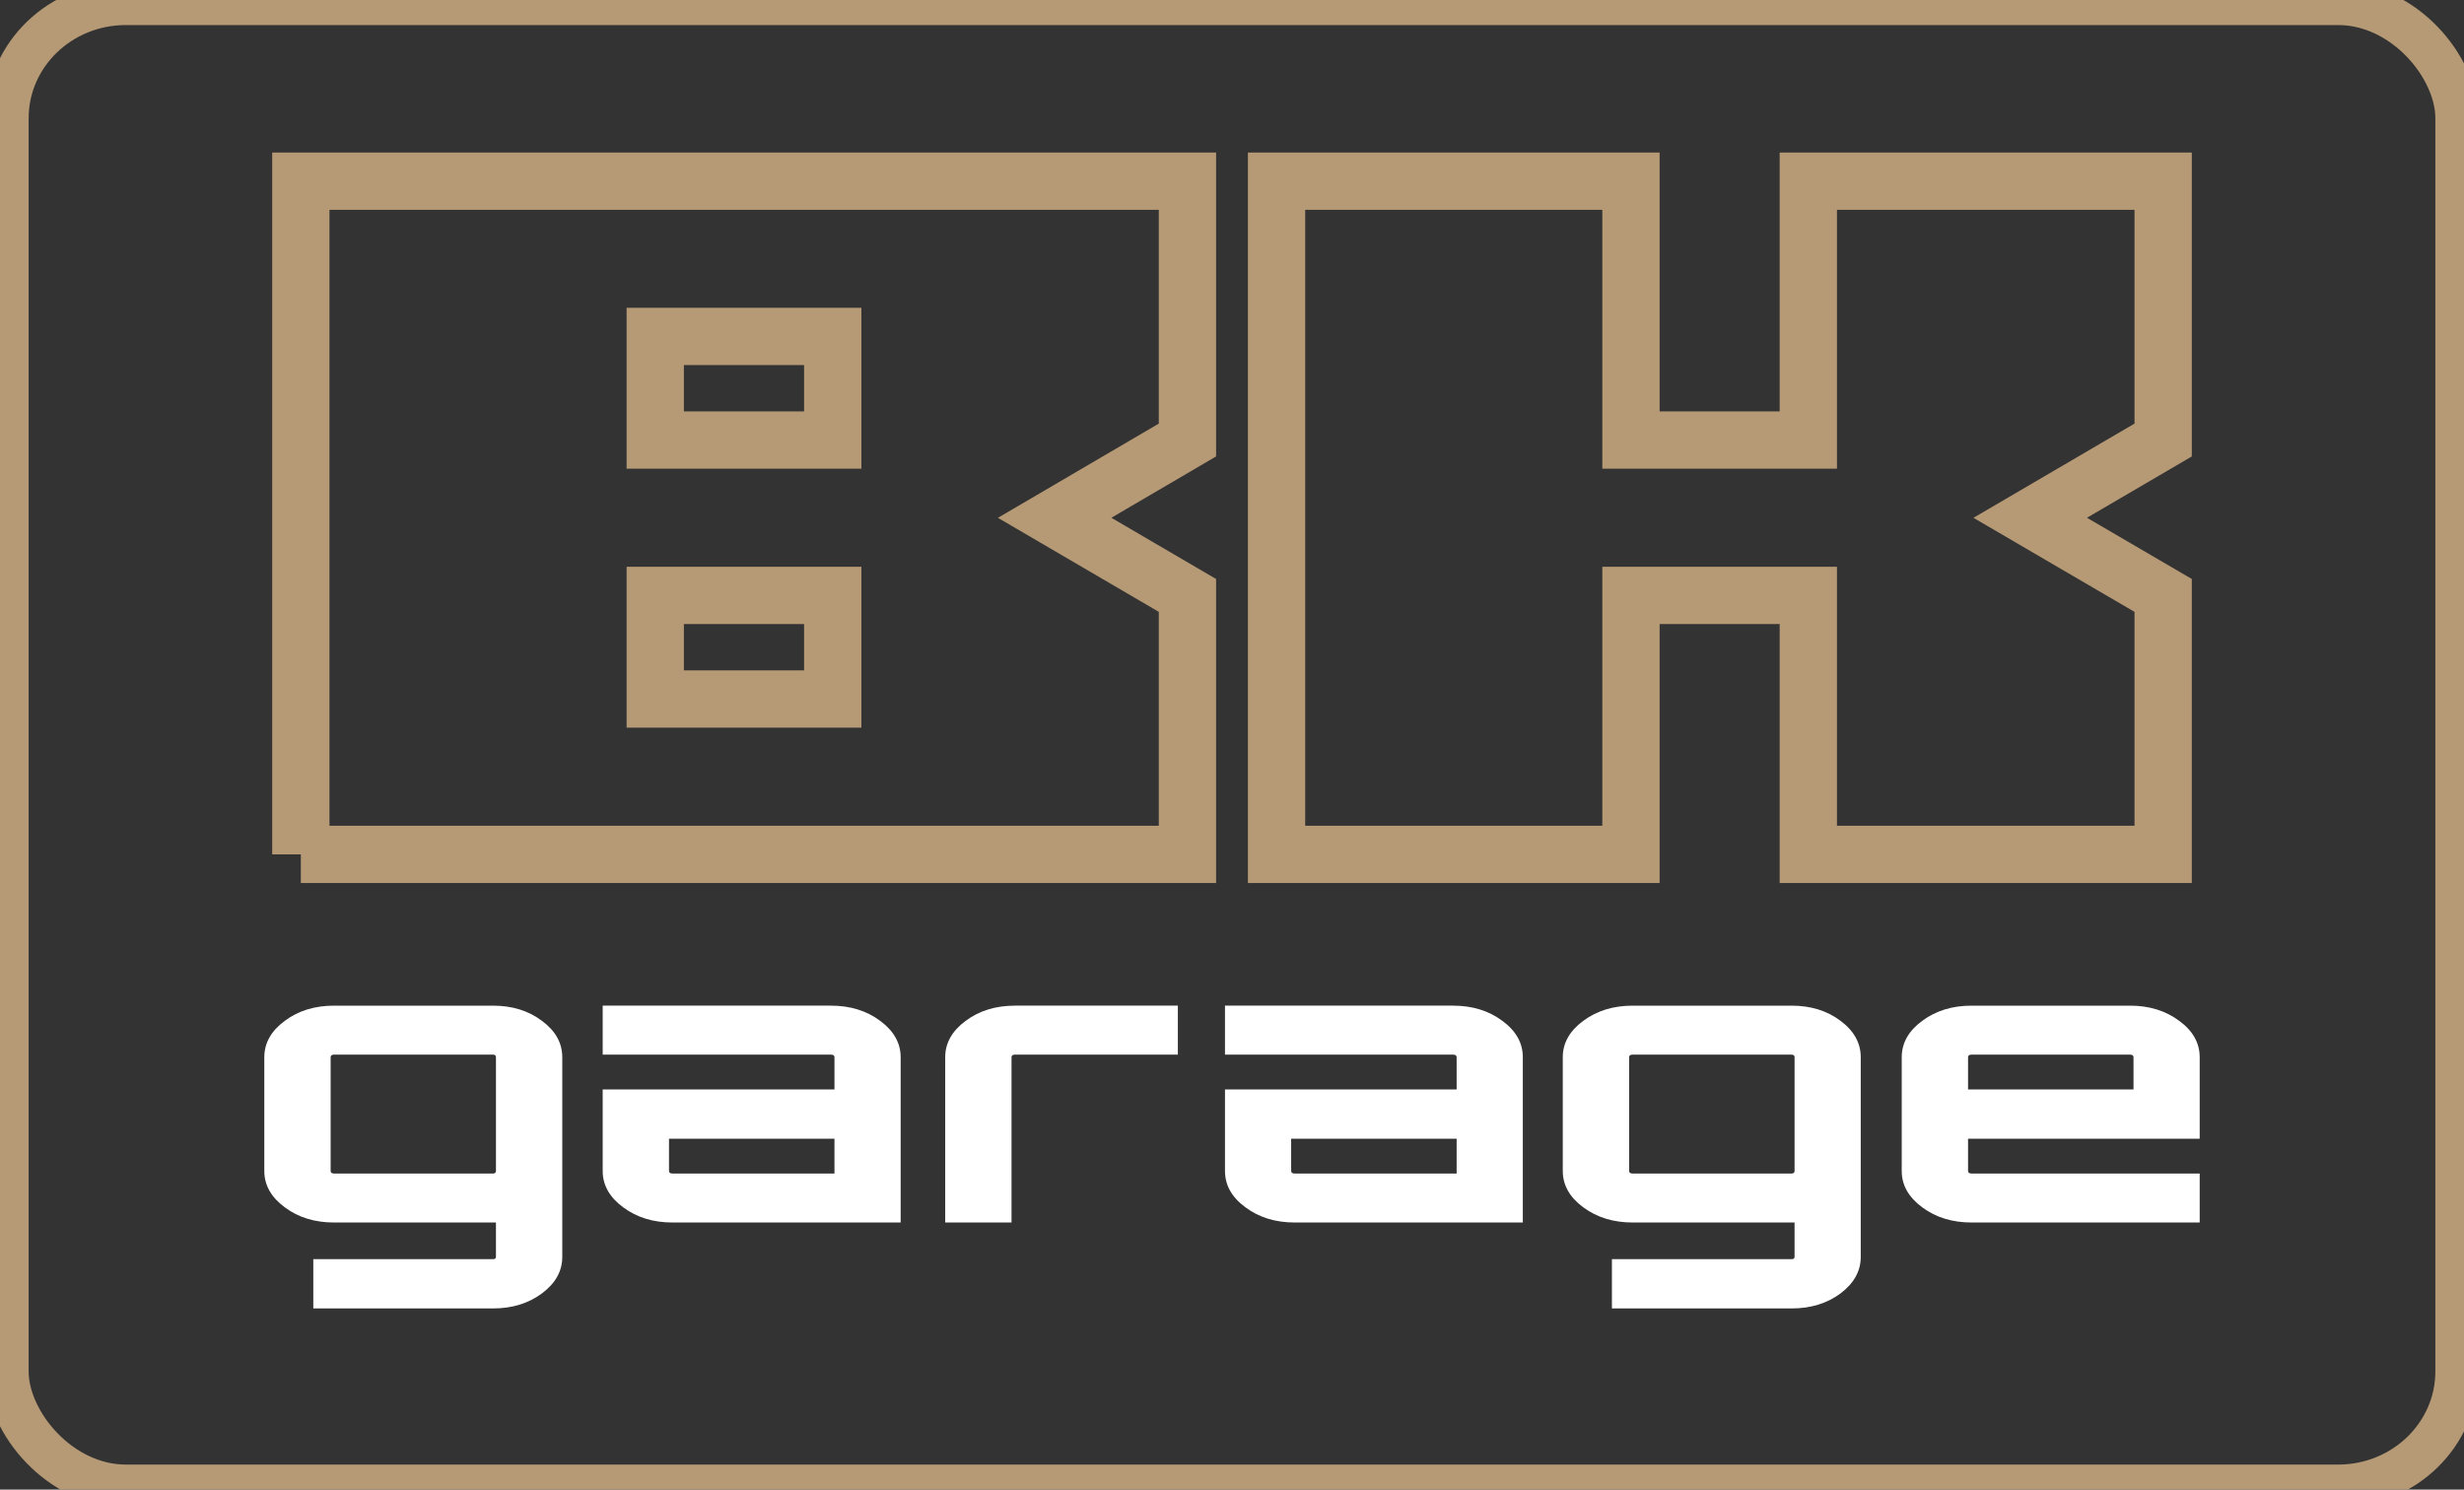
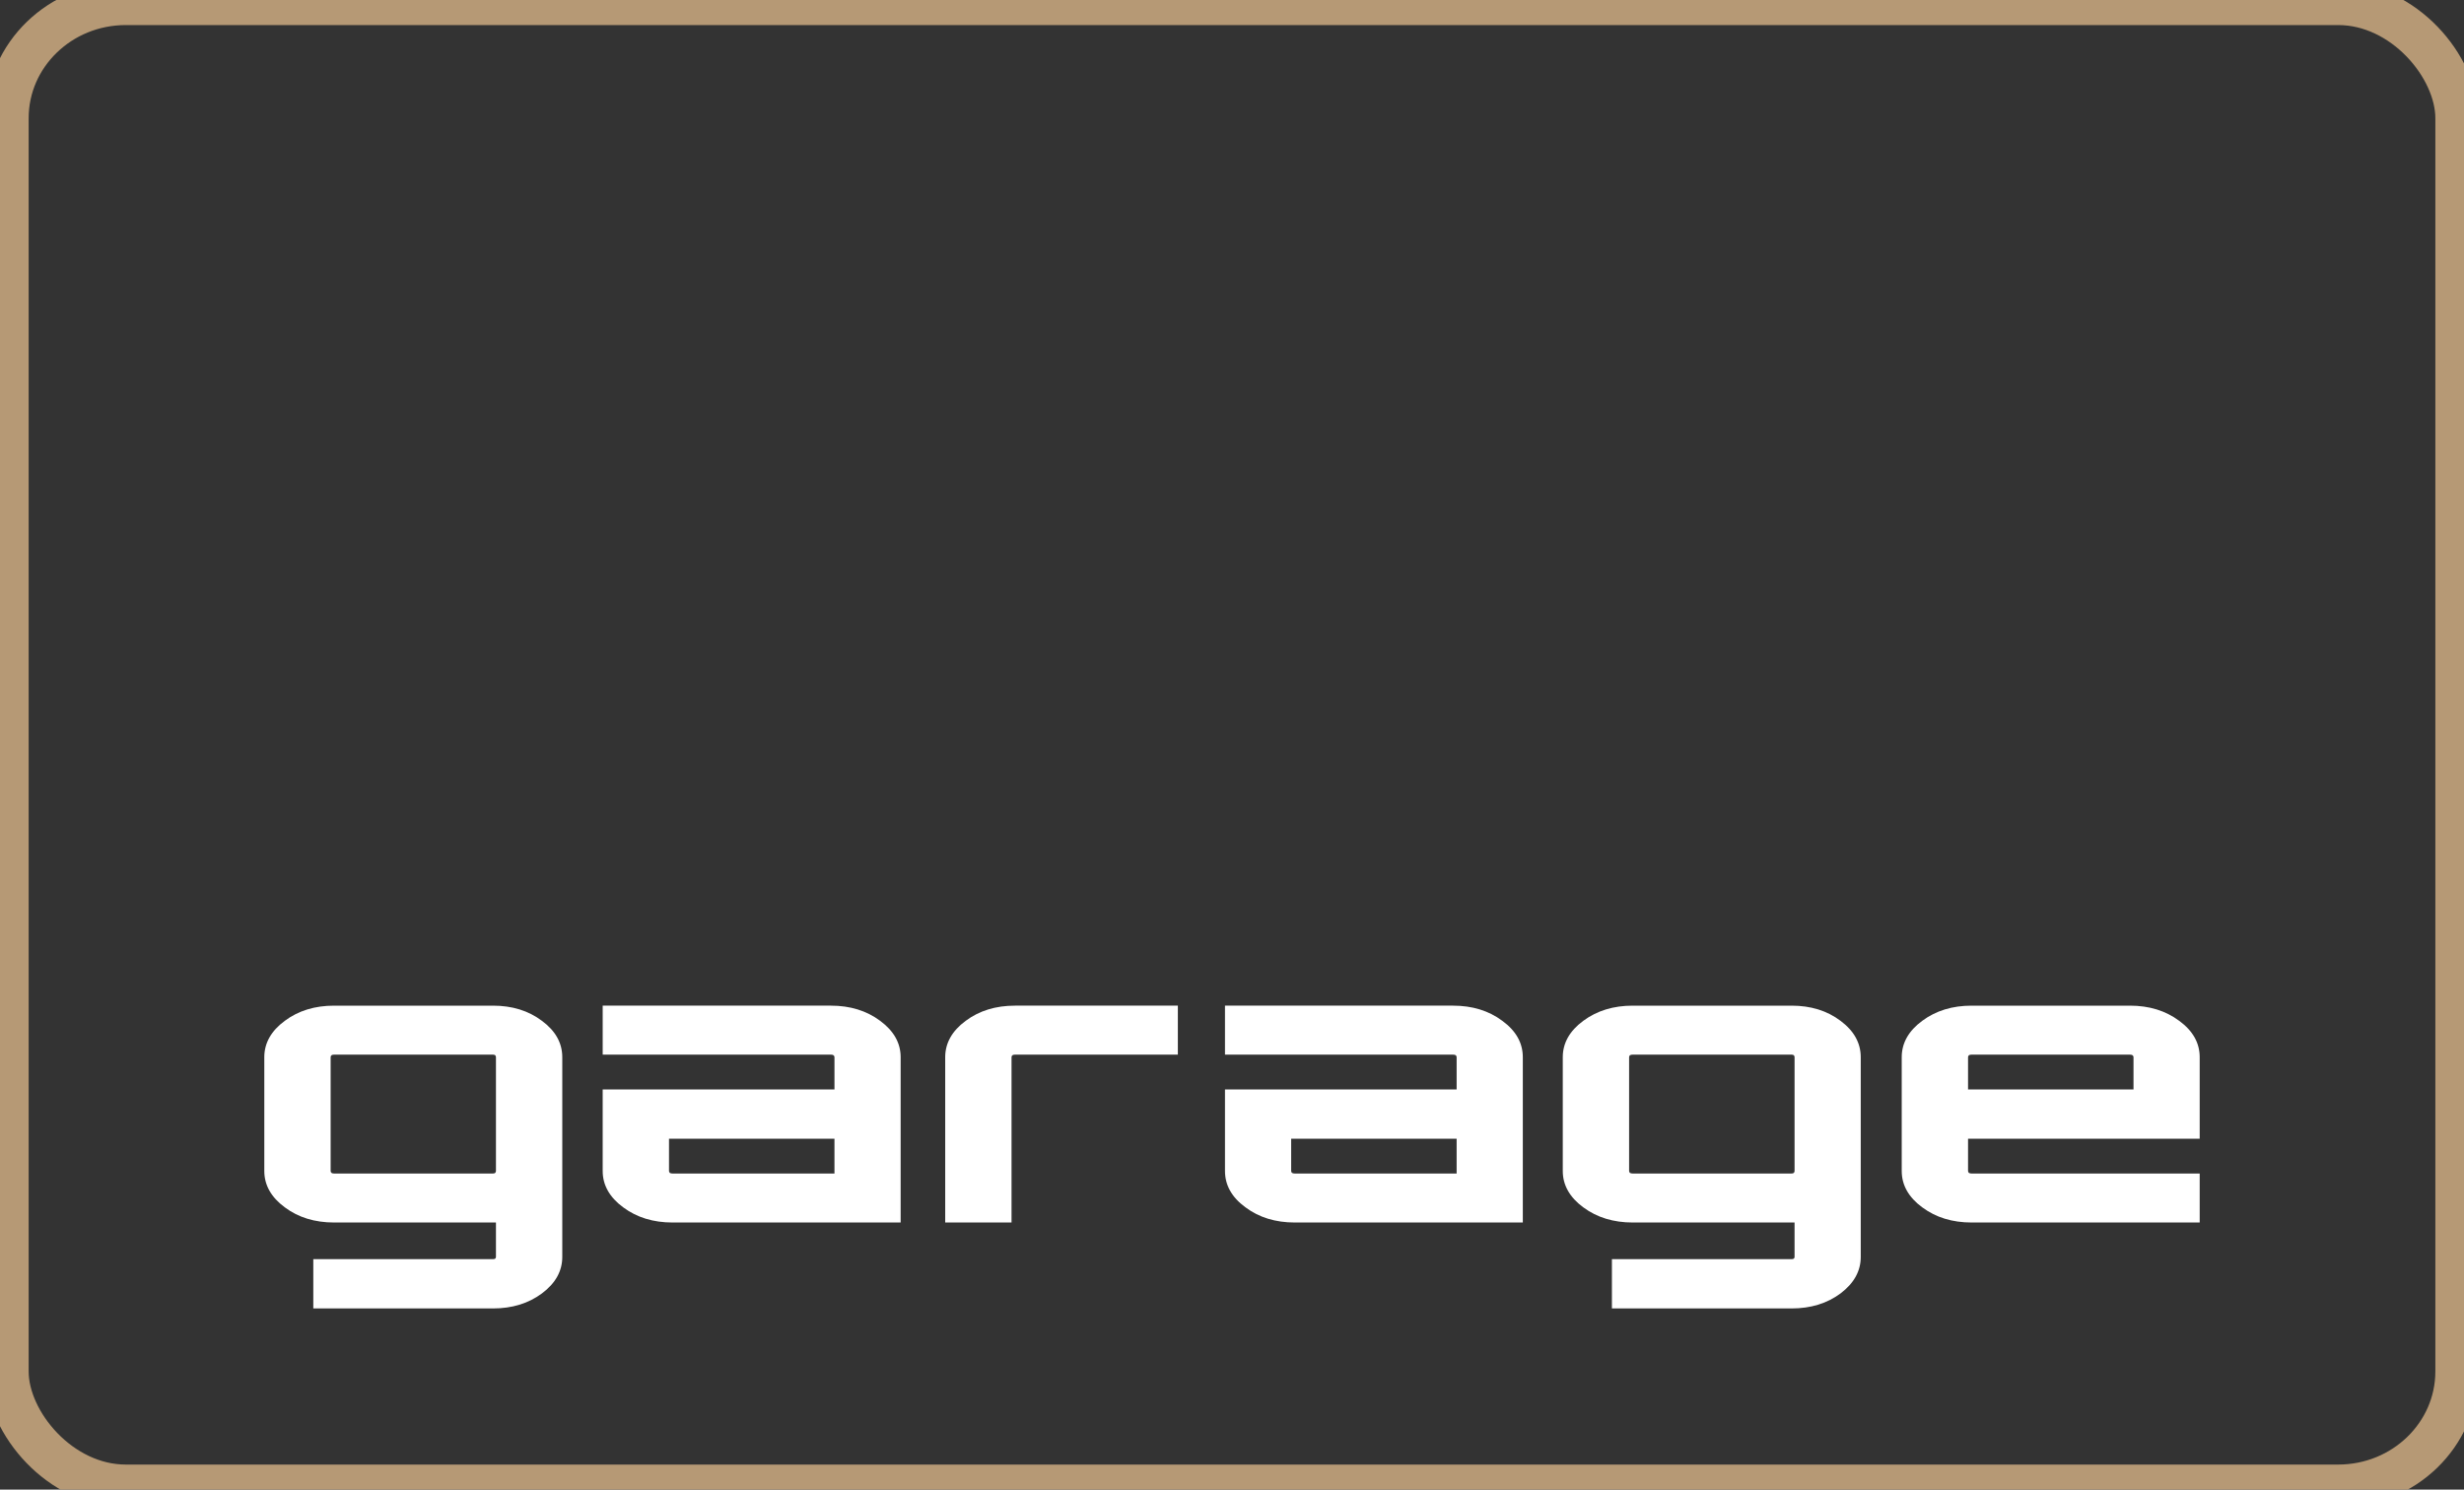
<svg xmlns="http://www.w3.org/2000/svg" xml:space="preserve" width="172px" height="104px" version="1.1" style="shape-rendering:geometricPrecision; text-rendering:geometricPrecision; image-rendering:optimizeQuality; fill-rule:evenodd; clip-rule:evenodd" viewBox="0 0 172 104">
  <rect x="0" y="0" width="172" height="104" fill="#333333" stroke="none" />
  <defs>
    <style type="text/css">
   
    .str0 {stroke:#B69975;stroke-width:4;stroke-miterlimit:22.926}
    .str1 {stroke:#B69975;stroke-width:3;stroke-miterlimit:22.926}
    .fil3 {fill:none}
    .fil2 {fill:none;fill-rule:nonzero}
    .fil0 {fill:#B69975;fill-rule:nonzero}
    .fil1 {fill:white;fill-rule:nonzero}
   
  </style>
  </defs>
  <g id="Vrstva_x0020_1">
    <path class="fil0" d="M-2449.06 -319.26l0 9.24c0,1.31 -0.3,2.43 -0.89,3.34 2.3,1.79 3.46,3.87 3.46,6.23l0 10.16c0,2.53 -1.21,4.68 -3.64,6.45 -2.42,1.77 -5.35,2.66 -8.77,2.66l-51.43 0 0 -47.19 48.94 0c3.37,0 6.27,0.88 8.69,2.65 2.43,1.77 3.64,3.92 3.64,6.46zm-12.33 -0.46l-36.61 0c-0.42,0 -0.62,0.15 -0.62,0.46l0 9.24c0,0.31 0.2,0.46 0.62,0.46l36.61 0c0.36,0 0.54,-0.15 0.54,-0.46l0 -9.24c0,-0.31 -0.18,-0.46 -0.54,-0.46zm3.11 29.43l0 -10.16c0,-0.26 -0.21,-0.39 -0.62,-0.39l-39.1 0c-0.42,0 -0.62,0.13 -0.62,0.39l0 10.16c0,0.3 0.2,0.46 0.62,0.46l39.1 0c0.41,0 0.62,-0.16 0.62,-0.46z" />
-     <polygon id="1" class="fil0" points="-2388.07,-328.37 -2375.21,-328.37 -2375.21,-326.08 -2399.33,-304.78 -2375.21,-283.48 -2375.21,-281.18 -2388.07,-281.18 -2409.88,-300.45 -2424.95,-300.45 -2424.95,-281.18 -2436.74,-281.18 -2436.74,-328.37 -2424.95,-328.37 -2424.95,-309.1 -2409.88,-309.1 " />
-     <path class="fil1" d="M-2489.52 -256.56c0,0.99 -0.47,1.84 -1.41,2.55 -0.94,0.7 -2.09,1.05 -3.43,1.05l-12.53 0 0 -3.44 12.53 0c0.14,0 0.21,-0.05 0.21,-0.16l0 -2.4 -11.3 0c-1.34,0 -2.49,-0.35 -3.44,-1.06 -0.95,-0.7 -1.43,-1.55 -1.43,-2.54l0 -7.94c0,-0.99 0.48,-1.84 1.43,-2.54 0.95,-0.71 2.1,-1.06 3.44,-1.06l11.09 0c1.34,0 2.49,0.35 3.43,1.06 0.94,0.7 1.41,1.55 1.41,2.54l0 13.94zm-15.93 -5.82l11.09 0c0.14,0 0.21,-0.06 0.21,-0.18l0 -7.94c0,-0.12 -0.07,-0.18 -0.21,-0.18l-11.09 0c-0.16,0 -0.24,0.06 -0.24,0.18l0 7.94c0,0.12 0.08,0.18 0.24,0.18z" />
    <path id="1" class="fil1" d="M-2470.77 -274.1c1.34,0 2.49,0.35 3.44,1.06 0.96,0.7 1.43,1.55 1.43,2.54l0 11.54 -15.92 0c-1.34,0 -2.49,-0.35 -3.45,-1.06 -0.95,-0.7 -1.42,-1.55 -1.42,-2.54l0 -5.69 16.17 0 0 -2.25c0,-0.12 -0.08,-0.18 -0.25,-0.18l-15.92 0 0 -3.42 15.92 0zm0.25 11.72l0 -2.43 -11.55 0 0 2.25c0,0.12 0.08,0.18 0.25,0.18l11.3 0z" />
    <path id="2" class="fil1" d="M-2457.92 -274.1l11.38 0 0 3.42 -11.38 0c-0.16,0 -0.24,0.06 -0.24,0.18l0 11.54 -4.63 0 0 -11.54c0,-0.99 0.48,-1.84 1.43,-2.54 0.96,-0.71 2.1,-1.06 3.44,-1.06z" />
-     <path id="3" class="fil1" d="M-2427.34 -274.1c1.35,0 2.49,0.35 3.45,1.06 0.95,0.7 1.43,1.55 1.43,2.54l0 11.54 -15.93 0c-1.34,0 -2.49,-0.35 -3.44,-1.06 -0.95,-0.7 -1.43,-1.55 -1.43,-2.54l0 -5.69 16.17 0 0 -2.25c0,-0.12 -0.08,-0.18 -0.25,-0.18l-15.92 0 0 -3.42 15.92 0zm0.25 11.72l0 -2.43 -11.54 0 0 2.25c0,0.12 0.08,0.18 0.24,0.18l11.3 0z" />
    <path id="4" class="fil1" d="M-2398.87 -256.56c0,0.99 -0.47,1.84 -1.42,2.55 -0.94,0.7 -2.08,1.05 -3.42,1.05l-12.54 0 0 -3.44 12.54 0c0.14,0 0.21,-0.05 0.21,-0.16l0 -2.4 -11.3 0c-1.34,0 -2.49,-0.35 -3.44,-1.06 -0.96,-0.7 -1.43,-1.55 -1.43,-2.54l0 -7.94c0,-0.99 0.47,-1.84 1.43,-2.54 0.95,-0.71 2.1,-1.06 3.44,-1.06l11.09 0c1.34,0 2.48,0.35 3.42,1.06 0.95,0.7 1.42,1.55 1.42,2.54l0 13.94zm-15.93 -5.82l11.09 0c0.14,0 0.21,-0.06 0.21,-0.18l0 -7.94c0,-0.12 -0.07,-0.18 -0.21,-0.18l-11.09 0c-0.16,0 -0.25,0.06 -0.25,0.18l0 7.94c0,0.12 0.09,0.18 0.25,0.18z" />
    <path id="5" class="fil1" d="M-2380.09 -274.1c1.34,0 2.49,0.35 3.44,1.06 0.96,0.7 1.44,1.55 1.44,2.54l0 5.69 -16.18 0 0 2.25c0,0.12 0.08,0.18 0.25,0.18l15.93 0 0 3.42 -15.93 0c-1.34,0 -2.49,-0.35 -3.44,-1.06 -0.96,-0.7 -1.43,-1.55 -1.43,-2.54l0 -7.94c0,-0.99 0.47,-1.84 1.43,-2.54 0.95,-0.71 2.1,-1.06 3.44,-1.06l11.05 0zm-11.3 5.85l11.55 0 0 -2.25c0,-0.12 -0.08,-0.18 -0.25,-0.18l-11.05 0c-0.17,0 -0.25,0.06 -0.25,0.18l0 2.25z" />
    <g id="_2608367235472">
-       <path class="fil2 str0" d="M45.74 23.49l0 7.23 12.39 0 0 -7.23 -12.39 0zm-24.74 36.16l0 -47 61.89 0 0 18.07 -9.27 5.43 9.27 5.42 0 18.08 -61.89 0zm24.74 -10.85l12.39 0 0 -7.23 -12.39 0 0 7.23zm68.11 -7.23l0 18.08 -24.74 0 0 -47 24.74 0 0 18.07 12.38 0 0 -18.07 24.77 0 0 18.07 -9.28 5.43 9.28 5.42 0 18.08 -24.77 0 0 -18.08 -12.38 0z" />
      <path class="fil1" d="M39.25 87.75c0,0.99 -0.47,1.84 -1.42,2.55 -0.94,0.7 -2.08,1.05 -3.42,1.05l-12.54 0 0 -3.44 12.54 0c0.14,0 0.21,-0.05 0.21,-0.16l0 -2.4 -11.3 0c-1.34,0 -2.49,-0.35 -3.44,-1.06 -0.95,-0.7 -1.43,-1.55 -1.43,-2.54l0 -7.94c0,-0.99 0.48,-1.84 1.43,-2.54 0.95,-0.71 2.1,-1.06 3.44,-1.06l11.09 0c1.34,0 2.48,0.35 3.42,1.06 0.95,0.7 1.42,1.55 1.42,2.54l0 13.94zm-15.93 -5.82l11.09 0c0.14,0 0.21,-0.06 0.21,-0.18l0 -7.94c0,-0.12 -0.07,-0.18 -0.21,-0.18l-11.09 0c-0.16,0 -0.24,0.06 -0.24,0.18l0 7.94c0,0.12 0.08,0.18 0.24,0.18zm34.68 -11.72c1.34,0 2.49,0.35 3.44,1.06 0.95,0.7 1.43,1.55 1.43,2.54l0 11.54 -15.93 0c-1.34,0 -2.48,-0.35 -3.44,-1.06 -0.95,-0.7 -1.43,-1.55 -1.43,-2.54l0 -5.69 16.18 0 0 -2.25c0,-0.12 -0.09,-0.18 -0.25,-0.18l-15.93 0 0 -3.42 15.93 0zm0.25 11.72l0 -2.43 -11.55 0 0 2.25c0,0.12 0.08,0.18 0.24,0.18l11.31 0zm12.6 -11.72l11.37 0 0 3.42 -11.37 0c-0.16,0 -0.24,0.06 -0.24,0.18l0 11.54 -4.63 0 0 -11.54c0,-0.99 0.48,-1.84 1.43,-2.54 0.95,-0.71 2.1,-1.06 3.44,-1.06zm30.58 0c1.34,0 2.49,0.35 3.44,1.06 0.96,0.7 1.43,1.55 1.43,2.54l0 11.54 -15.92 0c-1.34,0 -2.49,-0.35 -3.44,-1.06 -0.96,-0.7 -1.43,-1.55 -1.43,-2.54l0 -5.69 16.17 0 0 -2.25c0,-0.12 -0.08,-0.18 -0.25,-0.18l-15.92 0 0 -3.42 15.92 0zm0.25 11.72l0 -2.43 -11.55 0 0 2.25c0,0.12 0.08,0.18 0.25,0.18l11.3 0zm28.21 5.82c0,0.99 -0.47,1.84 -1.41,2.55 -0.94,0.7 -2.08,1.05 -3.42,1.05l-12.54 0 0 -3.44 12.54 0c0.14,0 0.21,-0.05 0.21,-0.16l0 -2.4 -11.3 0c-1.34,0 -2.49,-0.35 -3.45,-1.06 -0.95,-0.7 -1.43,-1.55 -1.43,-2.54l0 -7.94c0,-0.99 0.48,-1.84 1.43,-2.54 0.96,-0.71 2.11,-1.06 3.45,-1.06l11.09 0c1.34,0 2.48,0.35 3.42,1.06 0.94,0.7 1.41,1.55 1.41,2.54l0 13.94zm-15.92 -5.82l11.09 0c0.14,0 0.21,-0.06 0.21,-0.18l0 -7.94c0,-0.12 -0.07,-0.18 -0.21,-0.18l-11.09 0c-0.17,0 -0.25,0.06 -0.25,0.18l0 7.94c0,0.12 0.08,0.18 0.25,0.18zm34.71 -11.72c1.34,0 2.49,0.35 3.44,1.06 0.96,0.7 1.43,1.55 1.43,2.54l0 5.69 -16.17 0 0 2.25c0,0.12 0.08,0.18 0.25,0.18l15.92 0 0 3.42 -15.92 0c-1.35,0 -2.49,-0.35 -3.45,-1.06 -0.95,-0.7 -1.43,-1.55 -1.43,-2.54l0 -7.94c0,-0.99 0.48,-1.84 1.43,-2.54 0.96,-0.71 2.1,-1.06 3.45,-1.06l11.05 0zm-11.3 5.85l11.55 0 0 -2.25c0,-0.12 -0.09,-0.18 -0.25,-0.18l-11.05 0c-0.17,0 -0.25,0.06 -0.25,0.18l0 2.25z" />
      <rect class="fil3 str1" x="0.5" y="0.25" width="171" height="103.5" rx="8.28" ry="8" />
    </g>
  </g>
</svg>